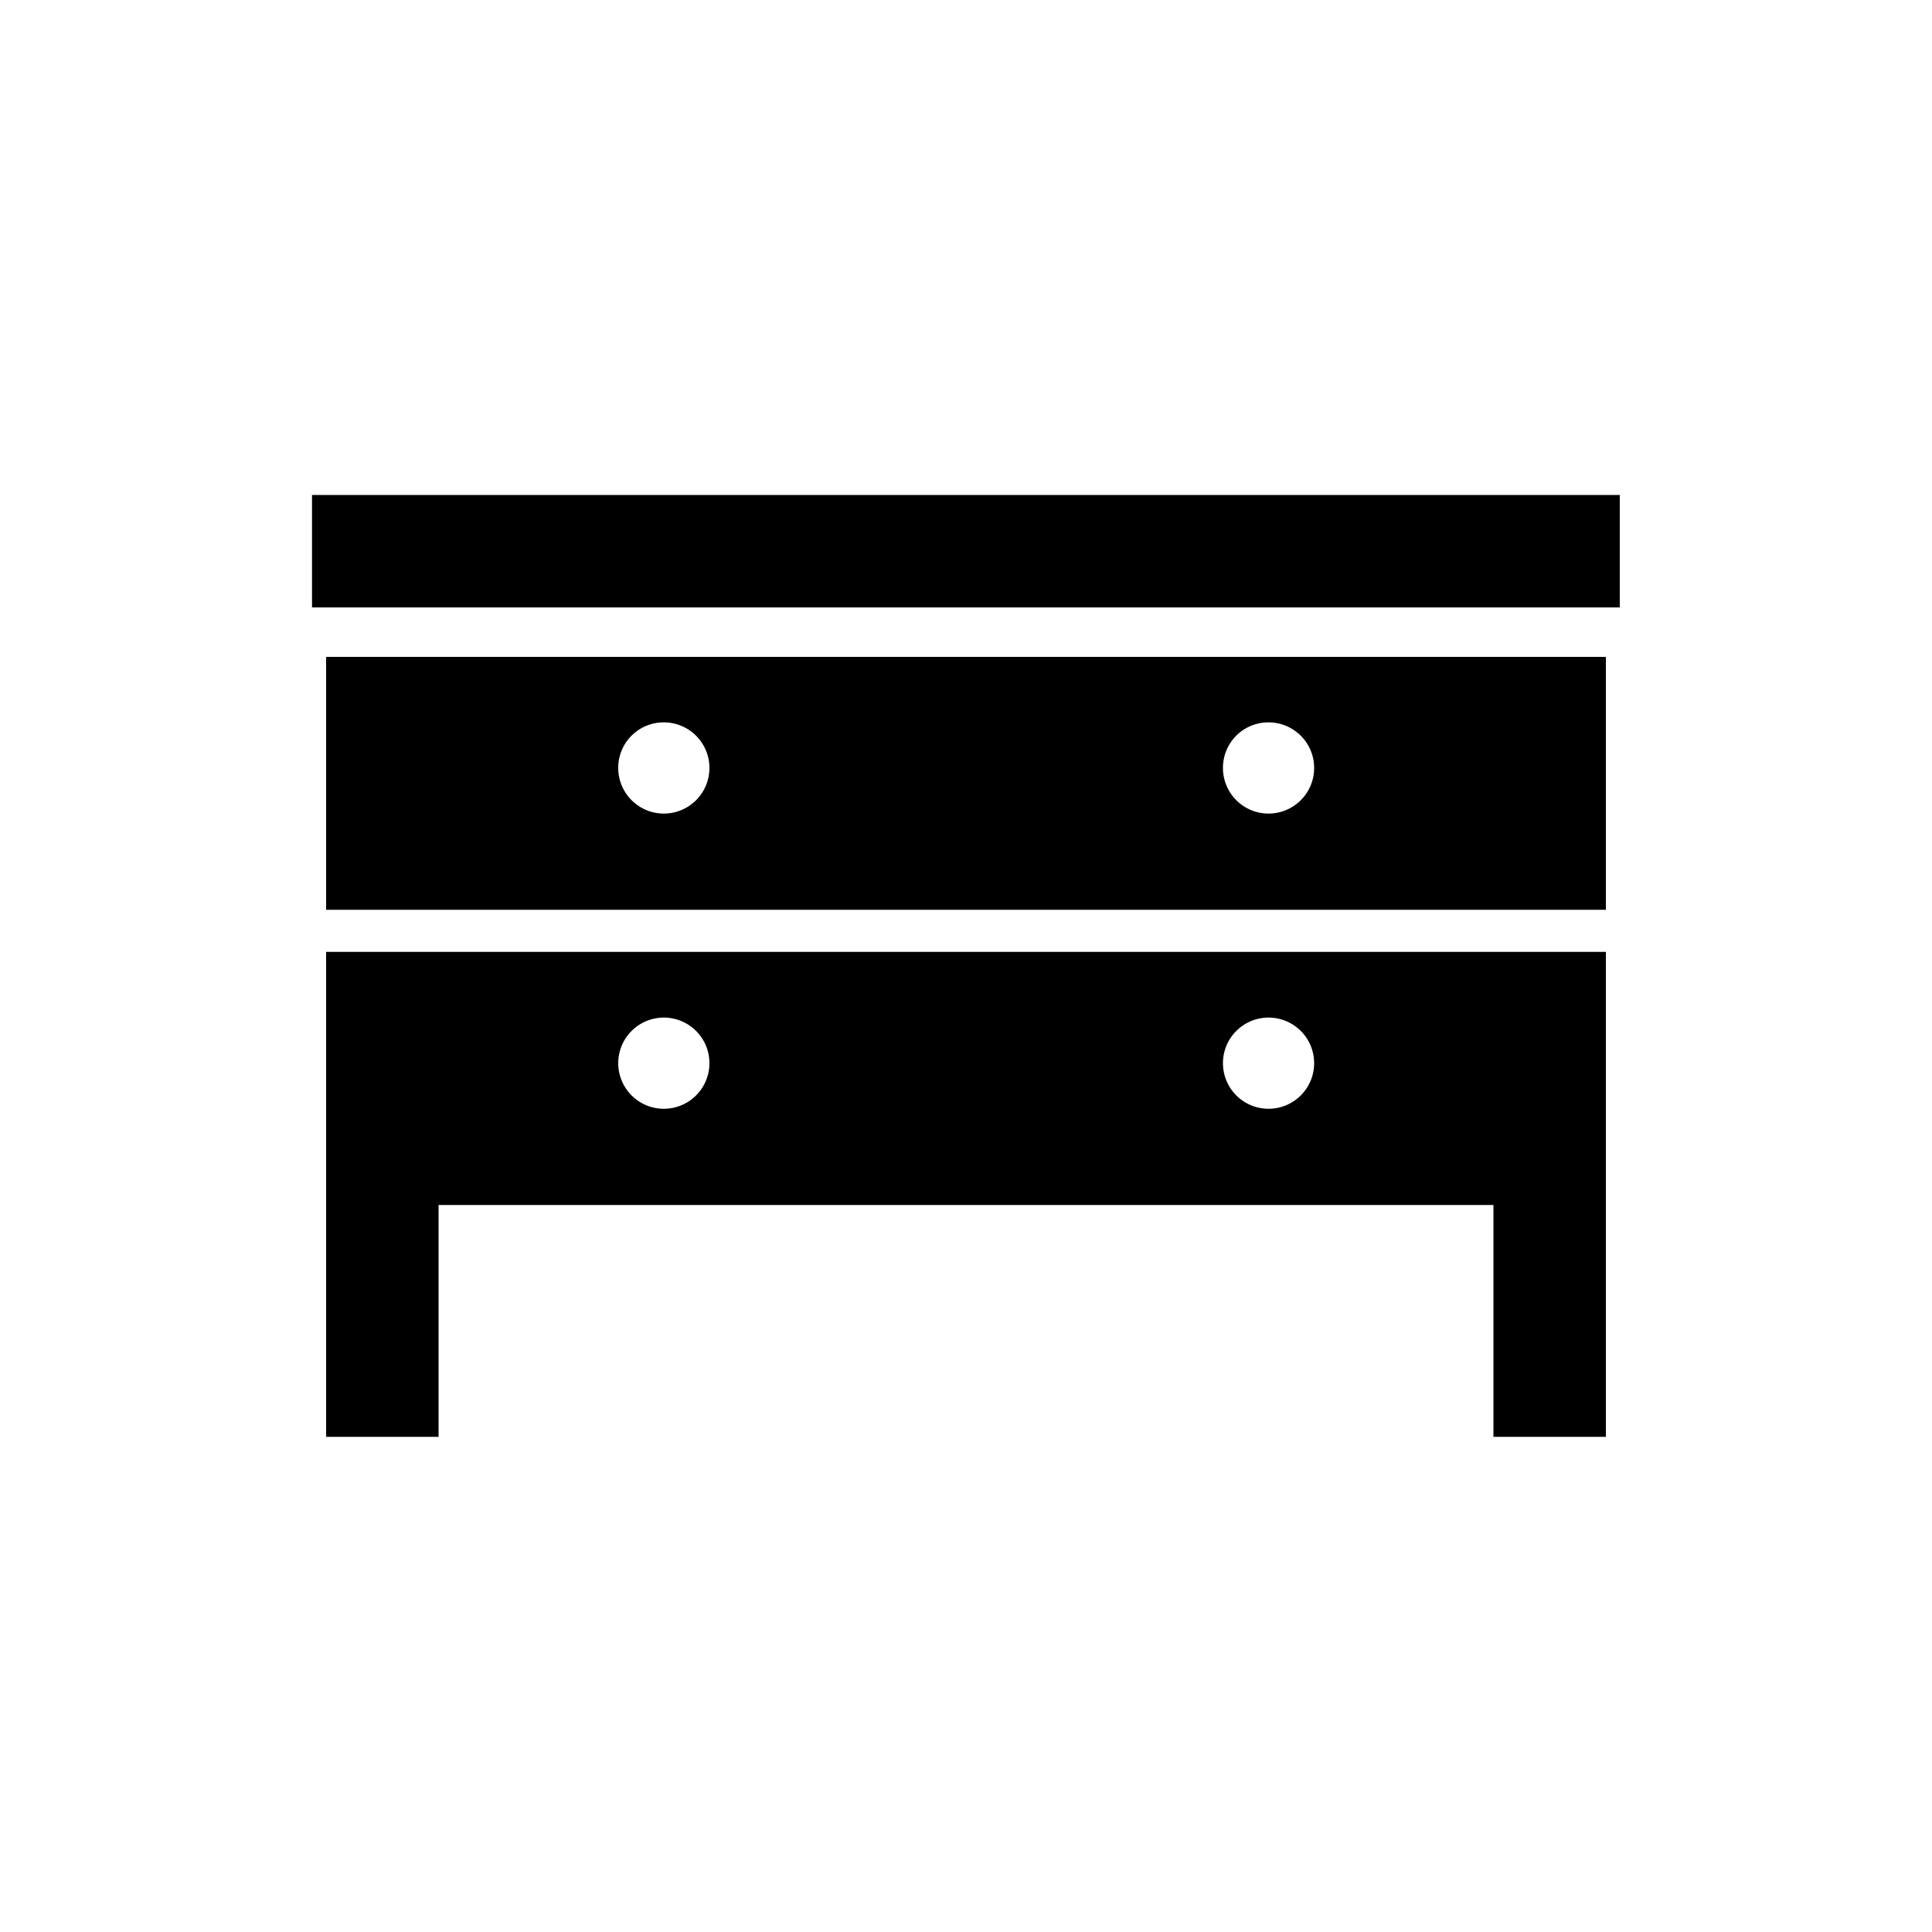
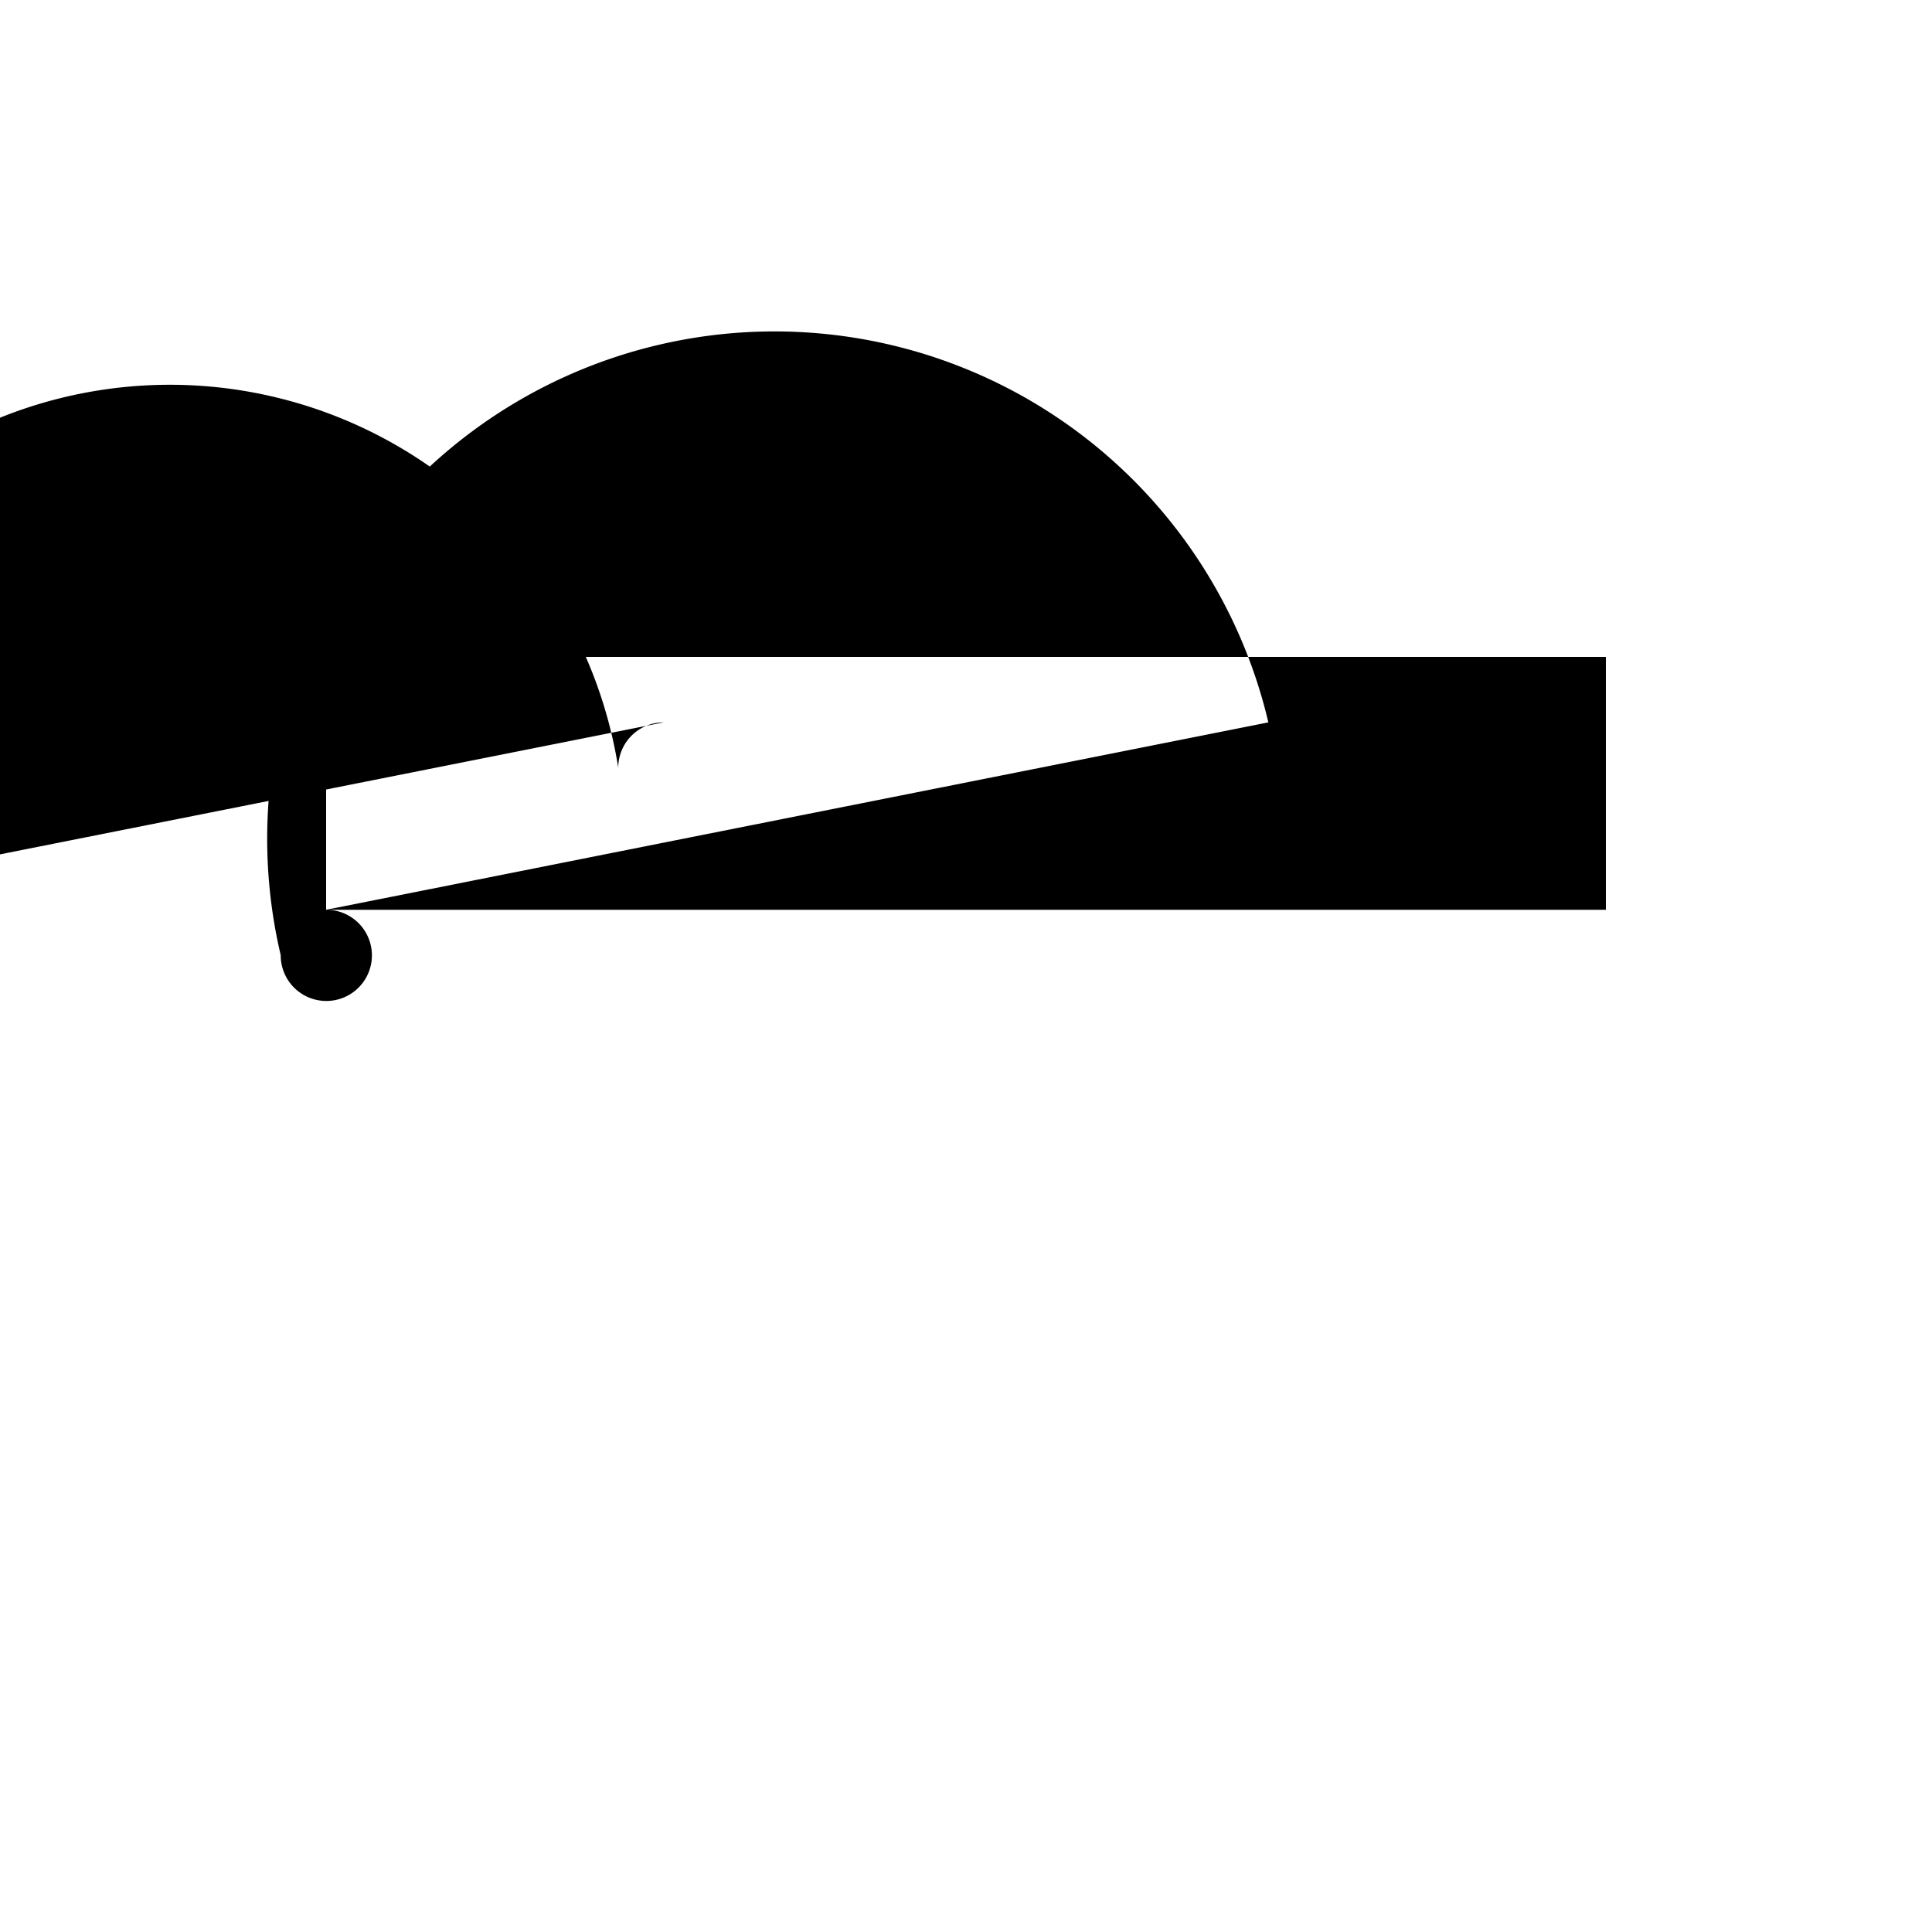
<svg xmlns="http://www.w3.org/2000/svg" id="レイヤー_1" data-name="レイヤー 1" viewBox="0 0 100 100">
-   <path d="M16.88,47.09H83.12V34H16.88Zm48.77-9.7a2.36,2.36,0,1,1-2.35,2.35A2.35,2.35,0,0,1,65.65,37.39Zm-31.3,0A2.36,2.36,0,1,1,32,39.74,2.35,2.35,0,0,1,34.35,37.39Z" />
-   <path d="M16.88,62.37v12H22.7v-12H77.3v12h5.82V49.27H16.88Zm48.77-9.7A2.36,2.36,0,1,1,63.3,55,2.36,2.36,0,0,1,65.65,52.67Zm-31.3,0A2.36,2.36,0,1,1,32,55,2.36,2.36,0,0,1,34.35,52.67Z" />
-   <rect x="16.15" y="25.62" width="67.69" height="5.82" />
+   <path d="M16.88,47.09H83.12V34H16.88Za2.36,2.36,0,1,1-2.35,2.35A2.35,2.35,0,0,1,65.65,37.39Zm-31.3,0A2.36,2.36,0,1,1,32,39.74,2.35,2.35,0,0,1,34.35,37.39Z" />
</svg>